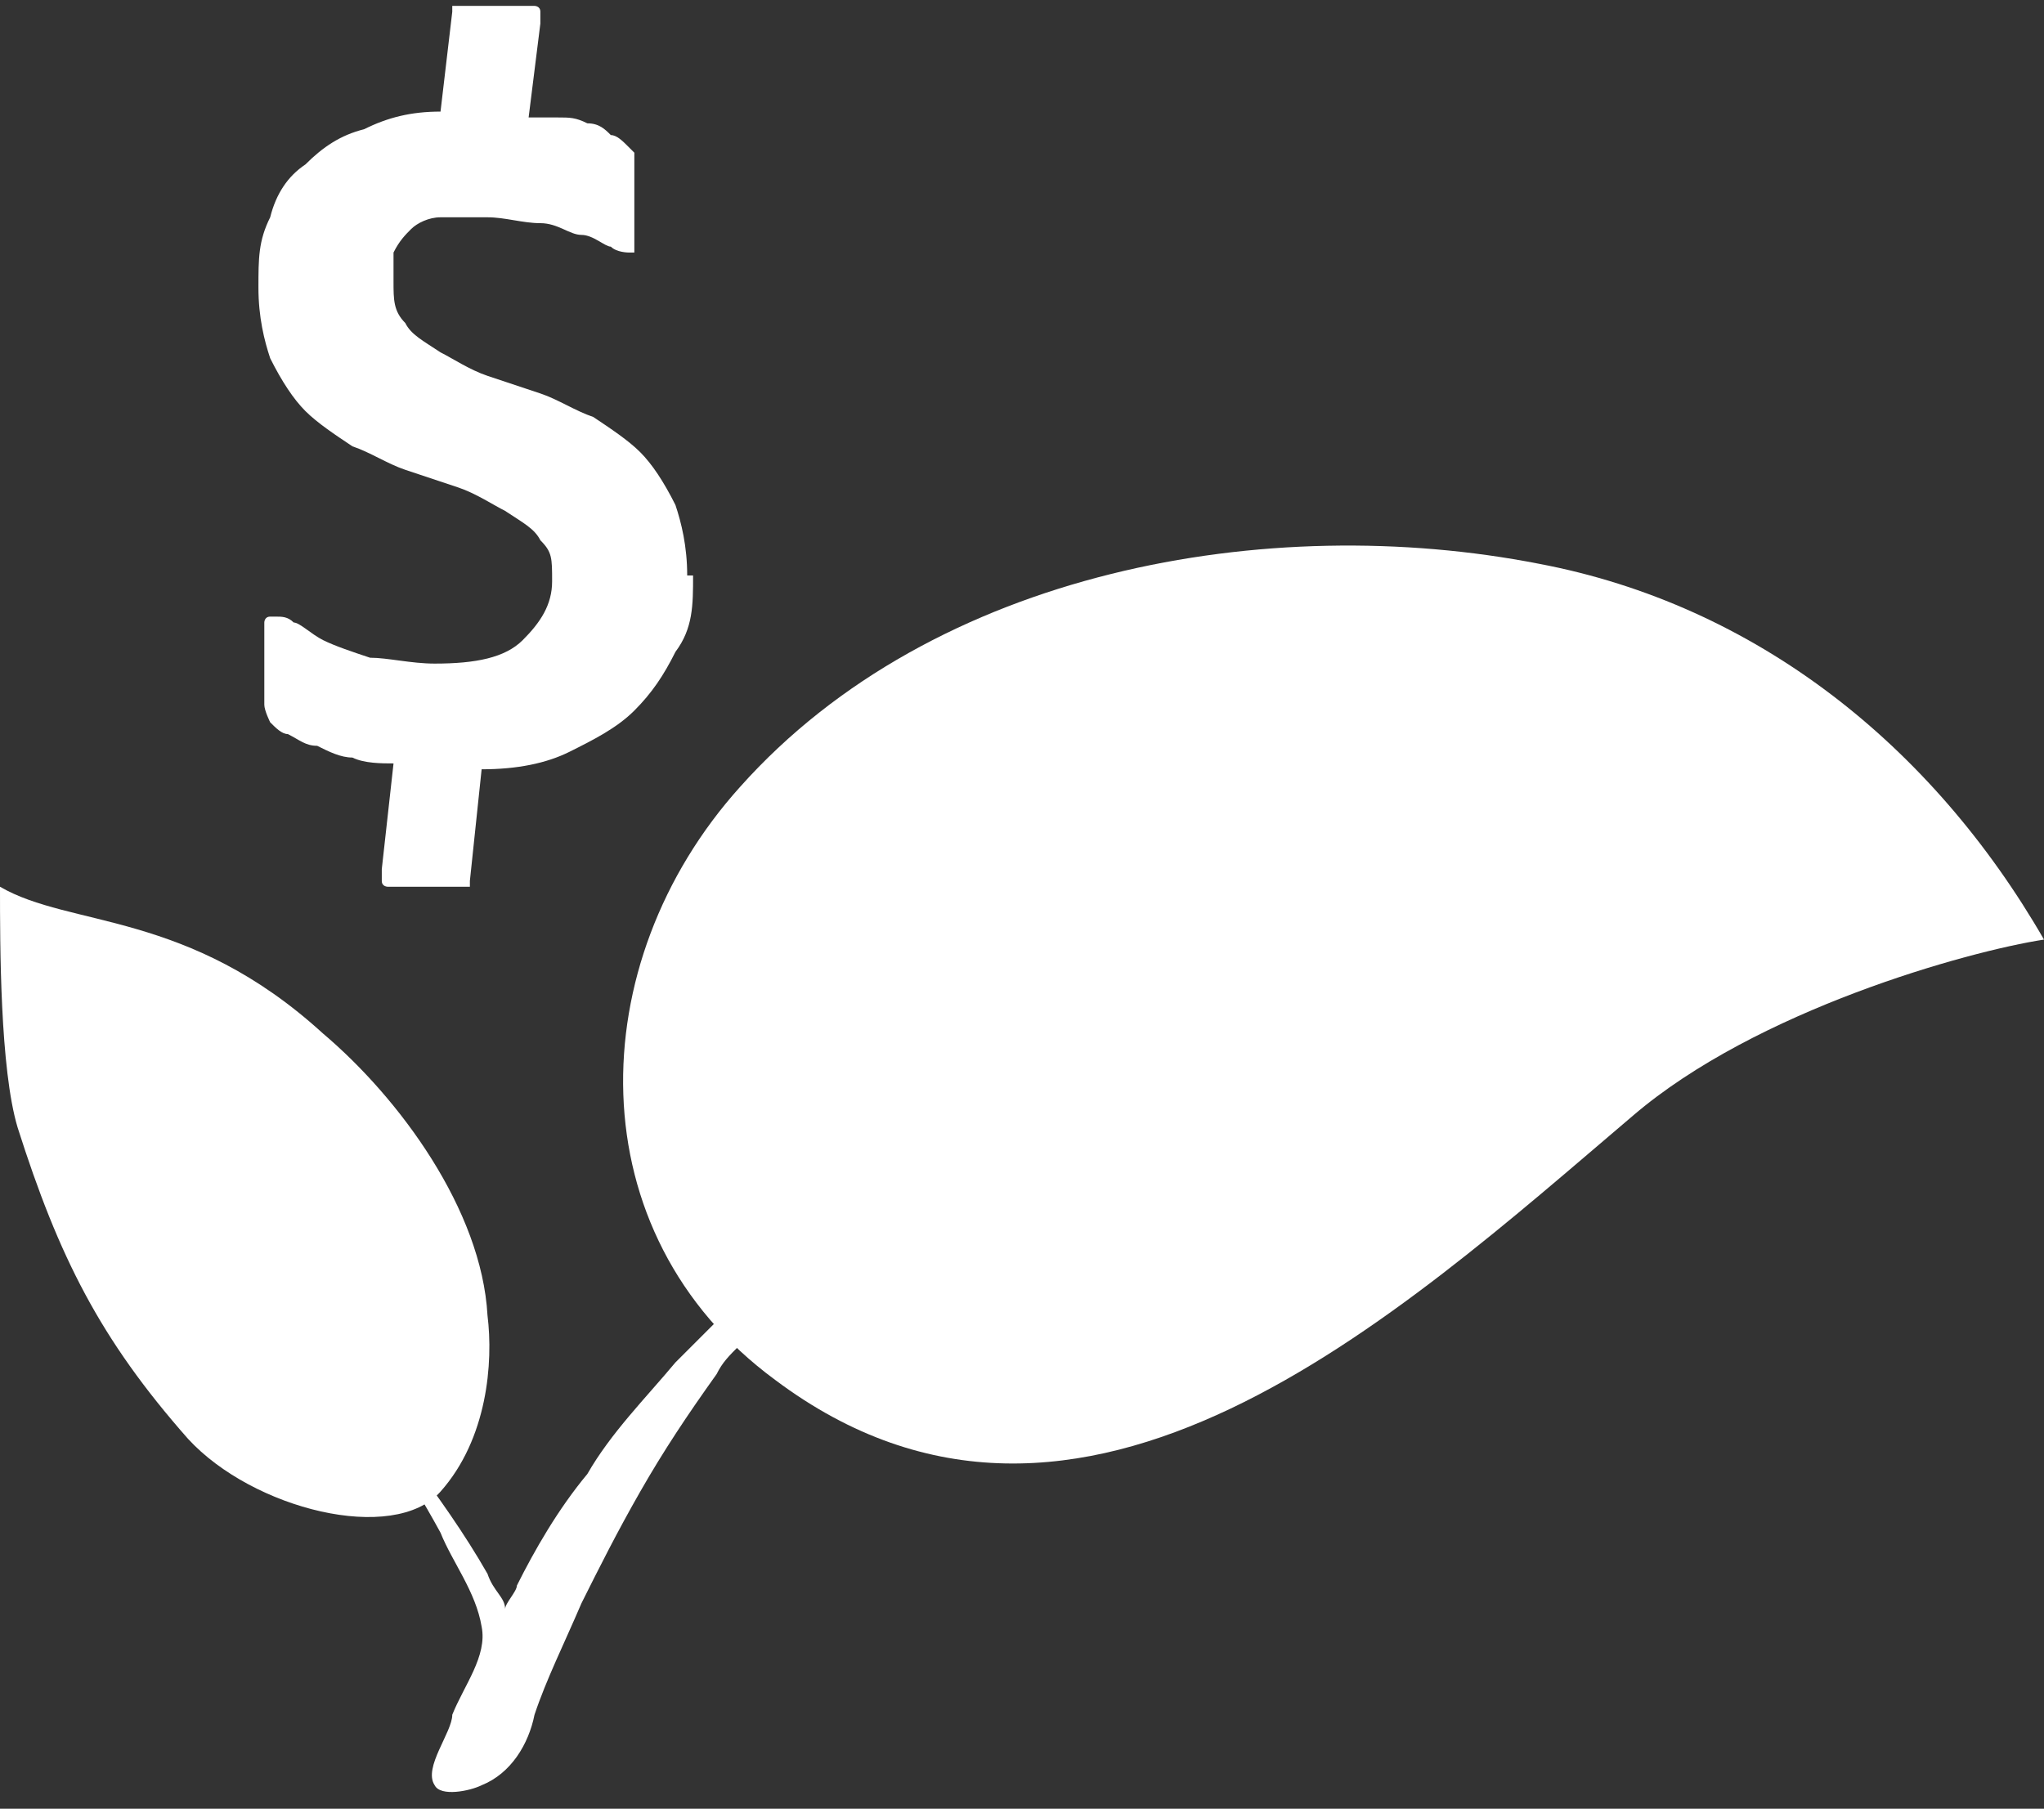
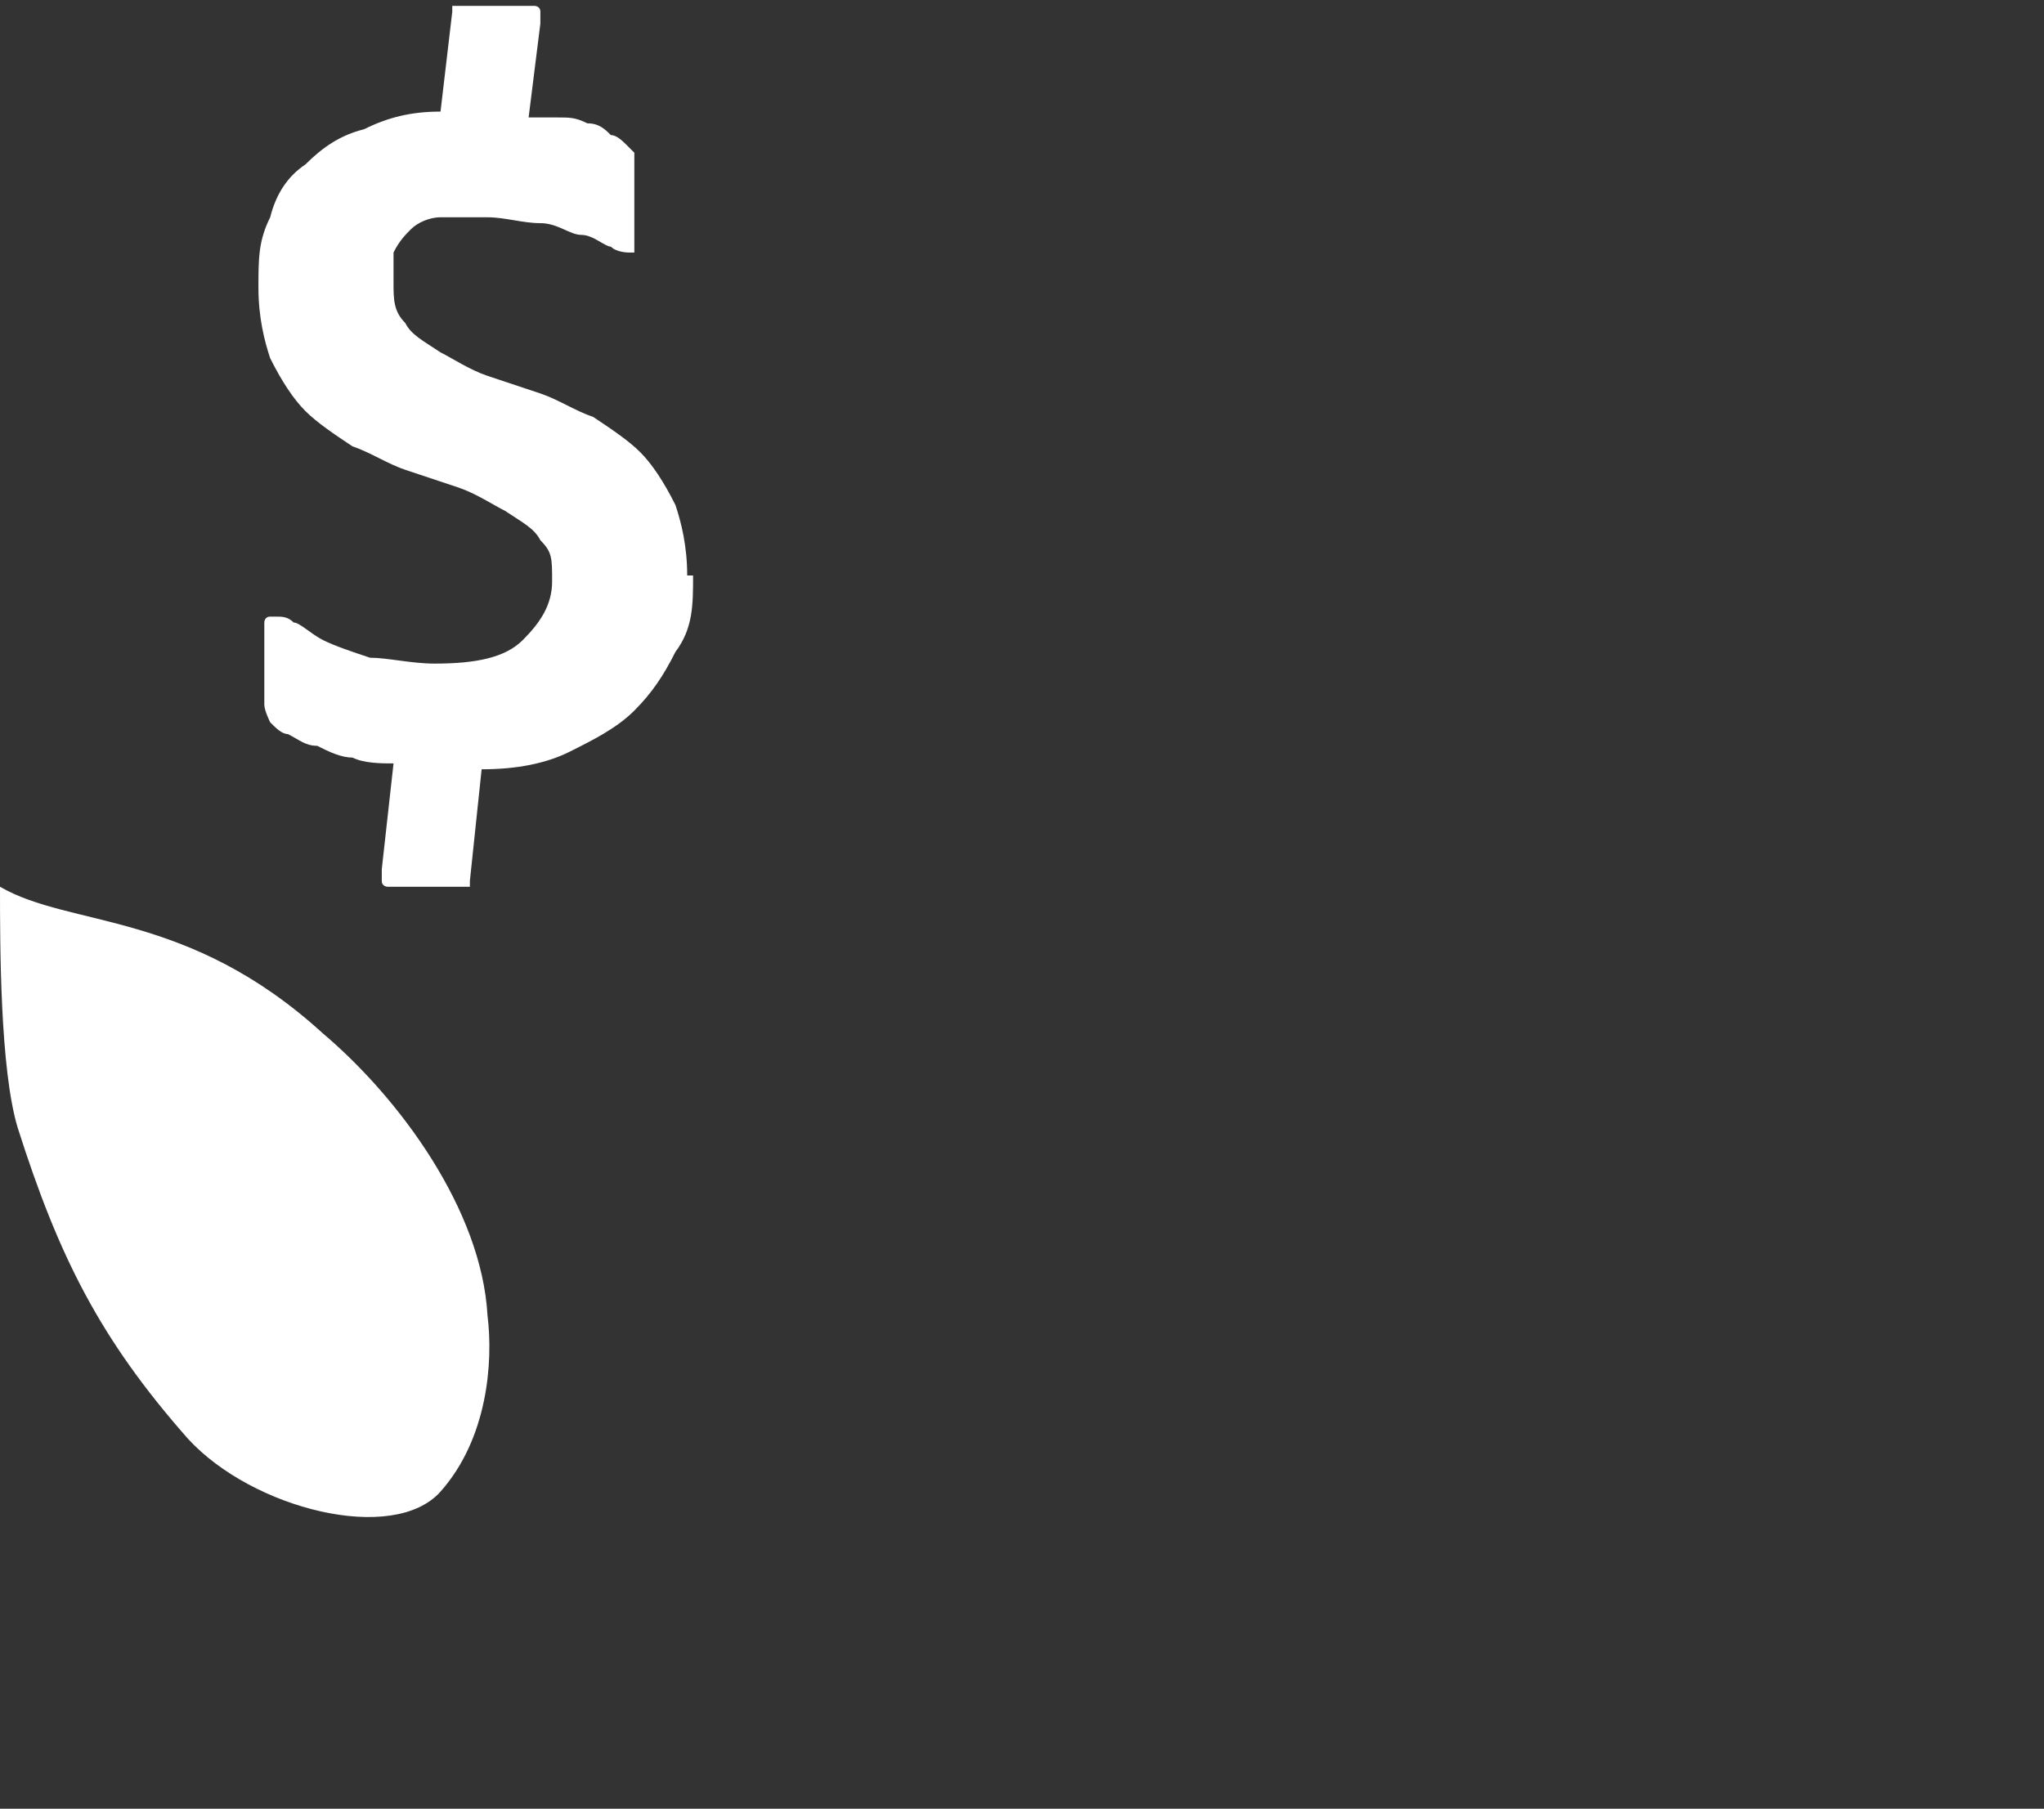
<svg xmlns="http://www.w3.org/2000/svg" id="Layer_1" data-name="Layer 1" version="1.1" viewBox="0 0 34.8 30.8">
  <rect x="0" y="0" width="34.8" height="30.8" fill="#333333" stroke="none" />
  <defs>
    <style>
      .cls-1 {
        fill: #fff;
        stroke-width: 0px;
      }
    </style>
  </defs>
  <g>
-     <path class="cls-1" d="M15.8,19.4c-.3.2-.7.4-1.2.8-.5.4-1,.9-1.5,1.4l-.8.8-.4.4c-.1.1-.3.3-.4.4-.5.6-1.1,1.2-1.5,1.9-.5.6-.9,1.3-1.2,1.9,0,.1-.2.3-.2.4,0-.2-.2-.3-.3-.6-.8-1.4-1.8-2.5-2.7-3.9.6,1.1,1.3,2.1,1.9,3.2.2.5.6,1,.7,1.6.1.5-.3,1-.5,1.5,0,.3-.5.9-.3,1.2.1.2.6.1.8,0,.5-.2.8-.7.9-1.2.2-.6.5-1.2.8-1.9.3-.6.6-1.2,1-1.9.4-.7.8-1.3,1.3-2,.1-.2.2-.3.4-.5l.4-.5.7-.9c.4-.6.9-1.1,1.3-1.5.4-.4.8-.7,1.1-.9.3-.2.5-.3.5-.3,0,0-.2,0-.5.2Z" />
    <path class="cls-1" d="M0,15.1c0,1,0,3.1.3,4.1.7,2.2,1.4,3.6,2.9,5.3,1.1,1.2,3.5,1.8,4.3.9.8-.9.9-2.2.8-3-.1-1.8-1.5-3.7-2.8-4.8C3.2,15.5,1.2,15.8,0,15.1Z" />
-     <path class="cls-1" d="M34.8,16c-1.9-3.3-4.9-5.7-8.6-6.4-4.6-.9-10.3.1-13.6,3.8-2.7,3-2.8,7.6.6,10.1,5.2,3.9,10.6-1.1,14.6-4.5,2.1-1.8,5.7-2.8,7-3Z" />
  </g>
  <path class="cls-1" d="M11.8,9.8c0,.5,0,.9-.3,1.3-.2.4-.4.7-.7,1-.3.3-.7.5-1.1.7-.4.2-.9.3-1.5.3l-.2,1.9s0,0,0,.1c0,0,0,0-.1,0,0,0-.1,0-.2,0,0,0-.2,0-.4,0s-.3,0-.4,0-.2,0-.3,0c0,0-.1,0-.1-.1,0,0,0-.1,0-.2l.2-1.8c-.2,0-.5,0-.7-.1-.2,0-.4-.1-.6-.2-.2,0-.3-.1-.5-.2-.1,0-.2-.1-.3-.2,0,0-.1-.2-.1-.3s0-.3,0-.6,0-.4,0-.5c0-.1,0-.2,0-.3,0,0,0-.1.1-.1,0,0,0,0,.1,0s.2,0,.3.1c.1,0,.3.2.5.3.2.1.5.2.8.3.3,0,.7.1,1.1.1.7,0,1.2-.1,1.5-.4.3-.3.5-.6.5-1s0-.5-.2-.7c-.1-.2-.3-.3-.6-.5-.2-.1-.5-.3-.8-.4-.3-.1-.6-.2-.9-.3-.3-.1-.6-.3-.9-.4-.3-.2-.6-.4-.8-.6-.2-.2-.4-.5-.6-.9-.1-.3-.2-.7-.2-1.2s0-.8.2-1.2c.1-.4.3-.7.6-.9.3-.3.6-.5,1-.6.4-.2.8-.3,1.3-.3l.2-1.7s0,0,0-.1c0,0,0,0,.1,0,0,0,.1,0,.2,0,0,0,.2,0,.4,0s.3,0,.4,0c.1,0,.2,0,.3,0,0,0,.1,0,.1.1,0,0,0,.1,0,.2l-.2,1.6c.2,0,.3,0,.5,0,.2,0,.3,0,.5.1.2,0,.3.1.4.2.1,0,.2.1.3.2,0,0,0,0,.1.1,0,0,0,.1,0,.2,0,0,0,.2,0,.3,0,.1,0,.2,0,.4s0,.3,0,.4,0,.2,0,.3c0,0,0,.1,0,.1,0,0,0,0-.1,0,0,0-.2,0-.3-.1-.1,0-.3-.2-.5-.2-.2,0-.4-.2-.7-.2-.3,0-.6-.1-.9-.1s-.5,0-.8,0c-.2,0-.4.1-.5.2-.1.1-.2.2-.3.4,0,.1,0,.3,0,.5,0,.3,0,.5.2.7.1.2.3.3.6.5.2.1.5.3.8.4s.6.2.9.3c.3.1.6.3.9.4.3.2.6.4.8.6.2.2.4.5.6.9.1.3.2.7.2,1.2Z" />
</svg>